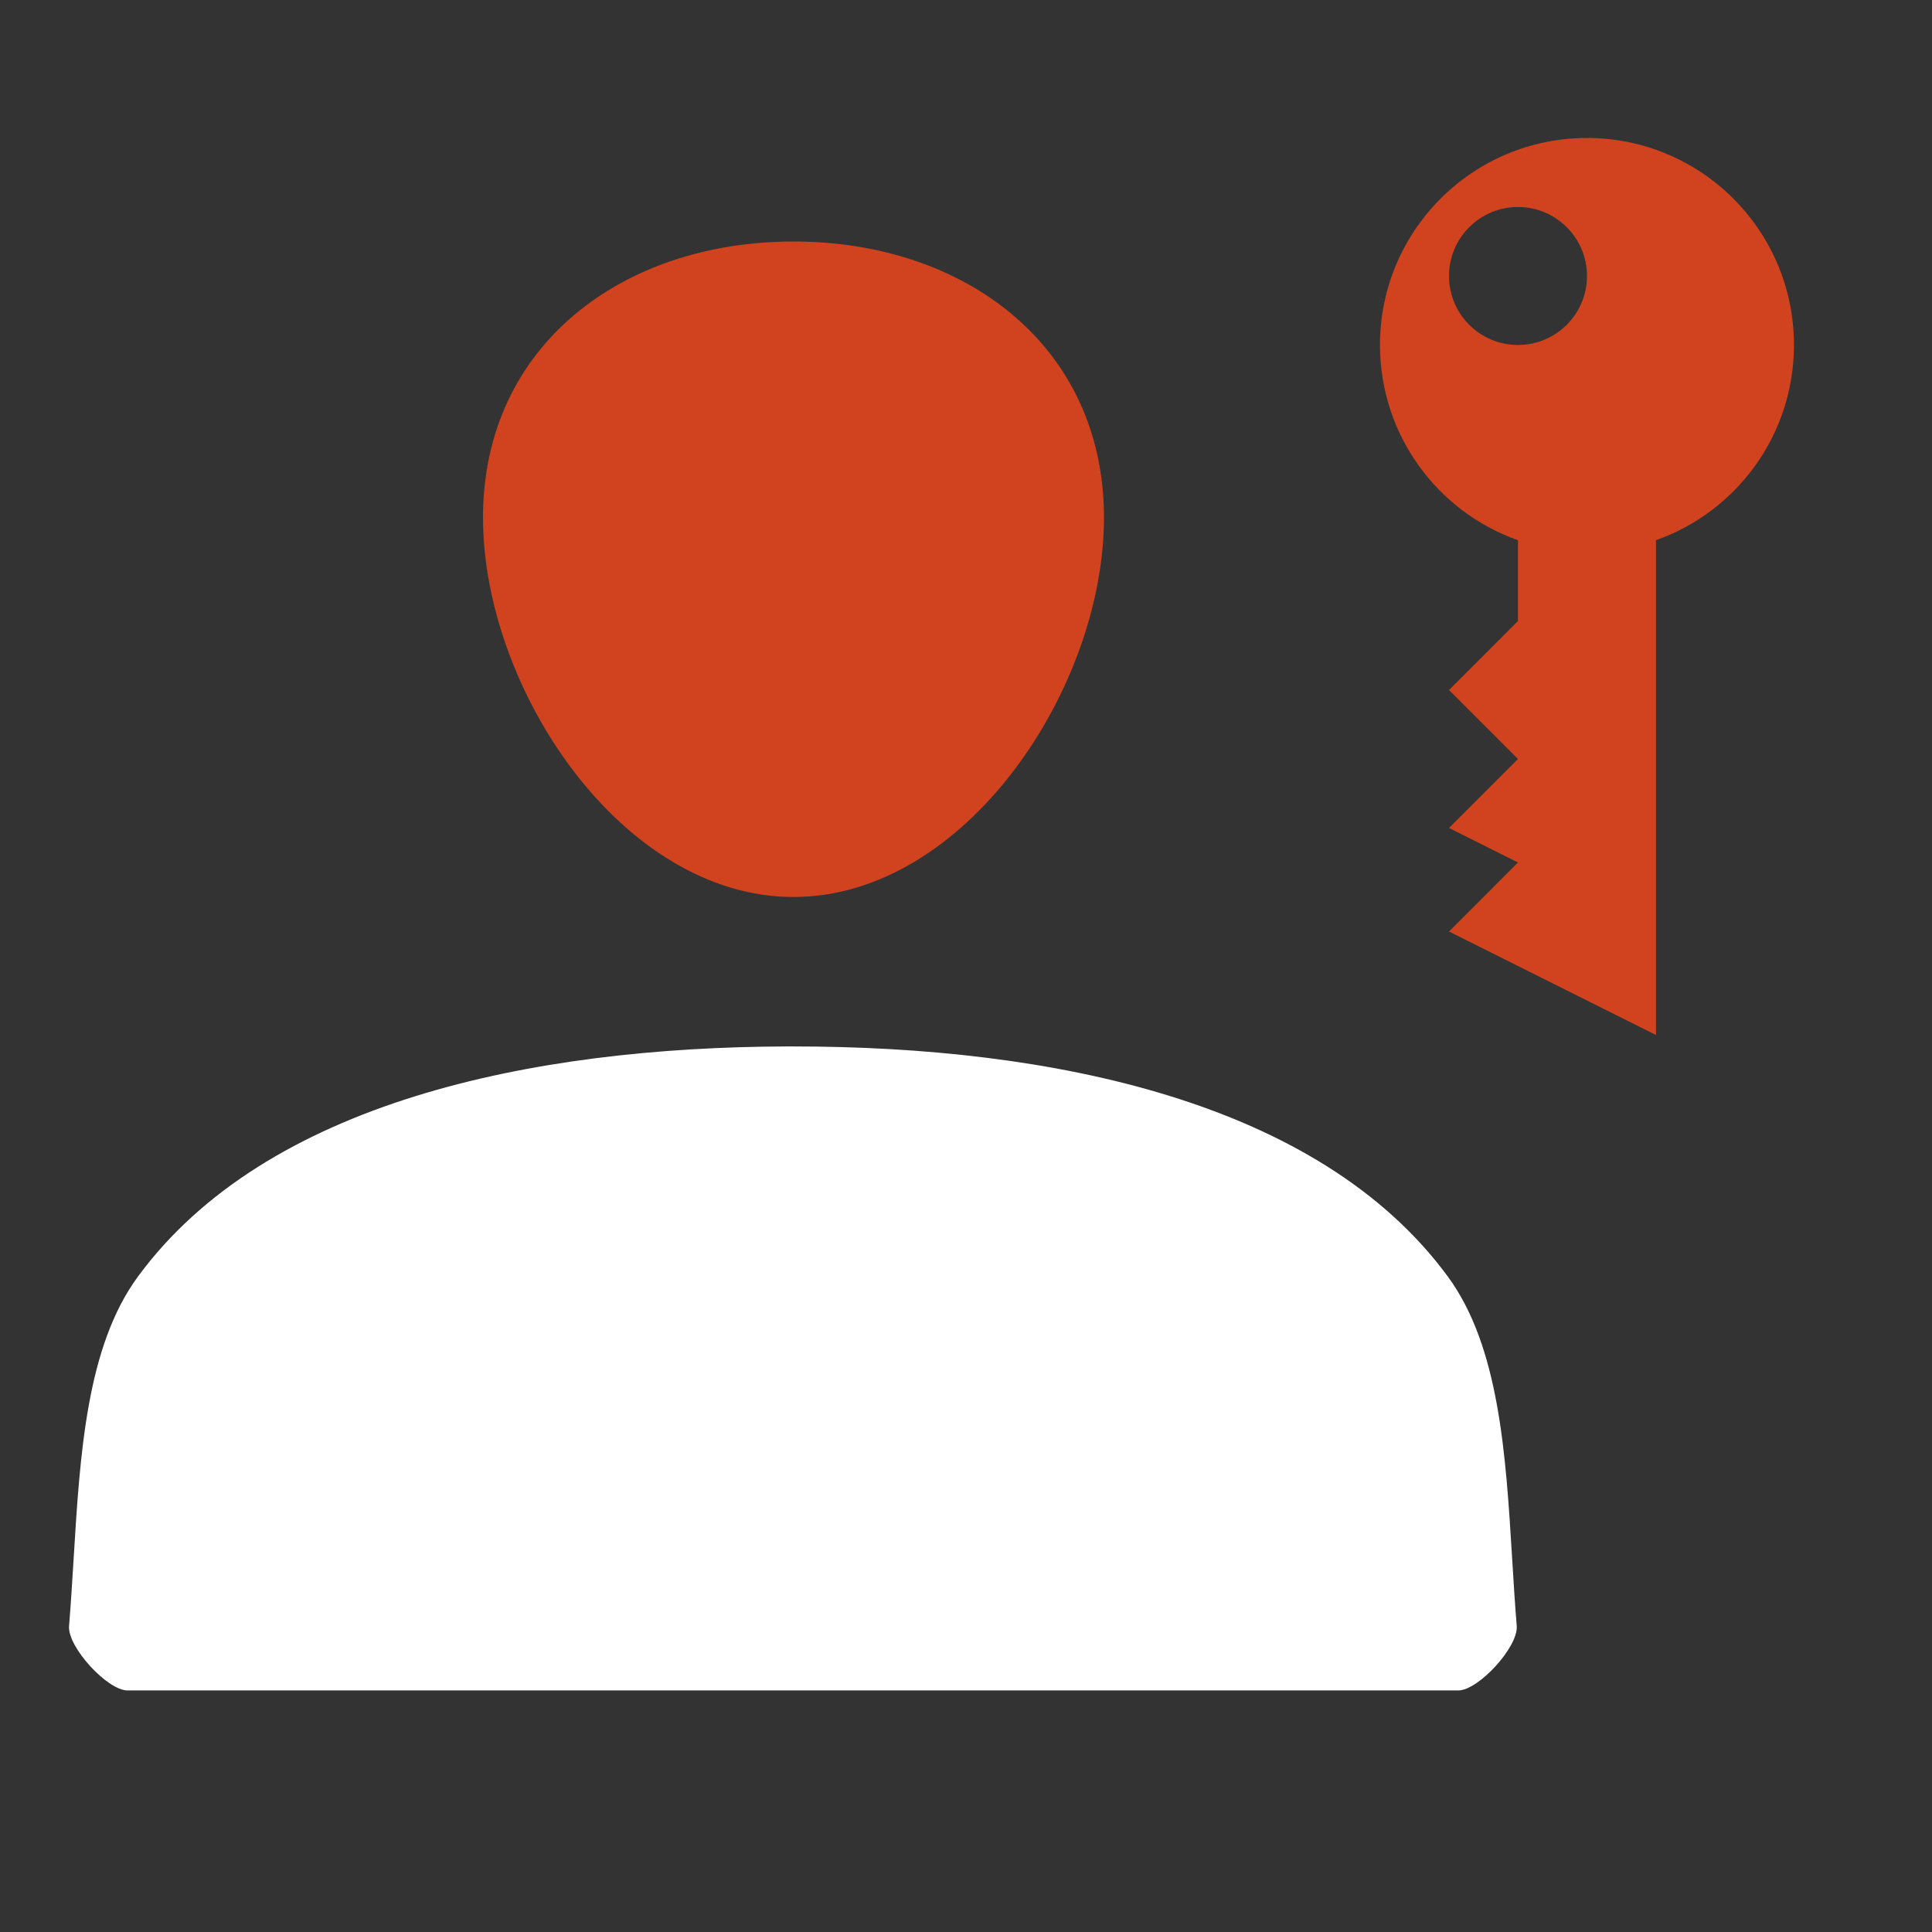
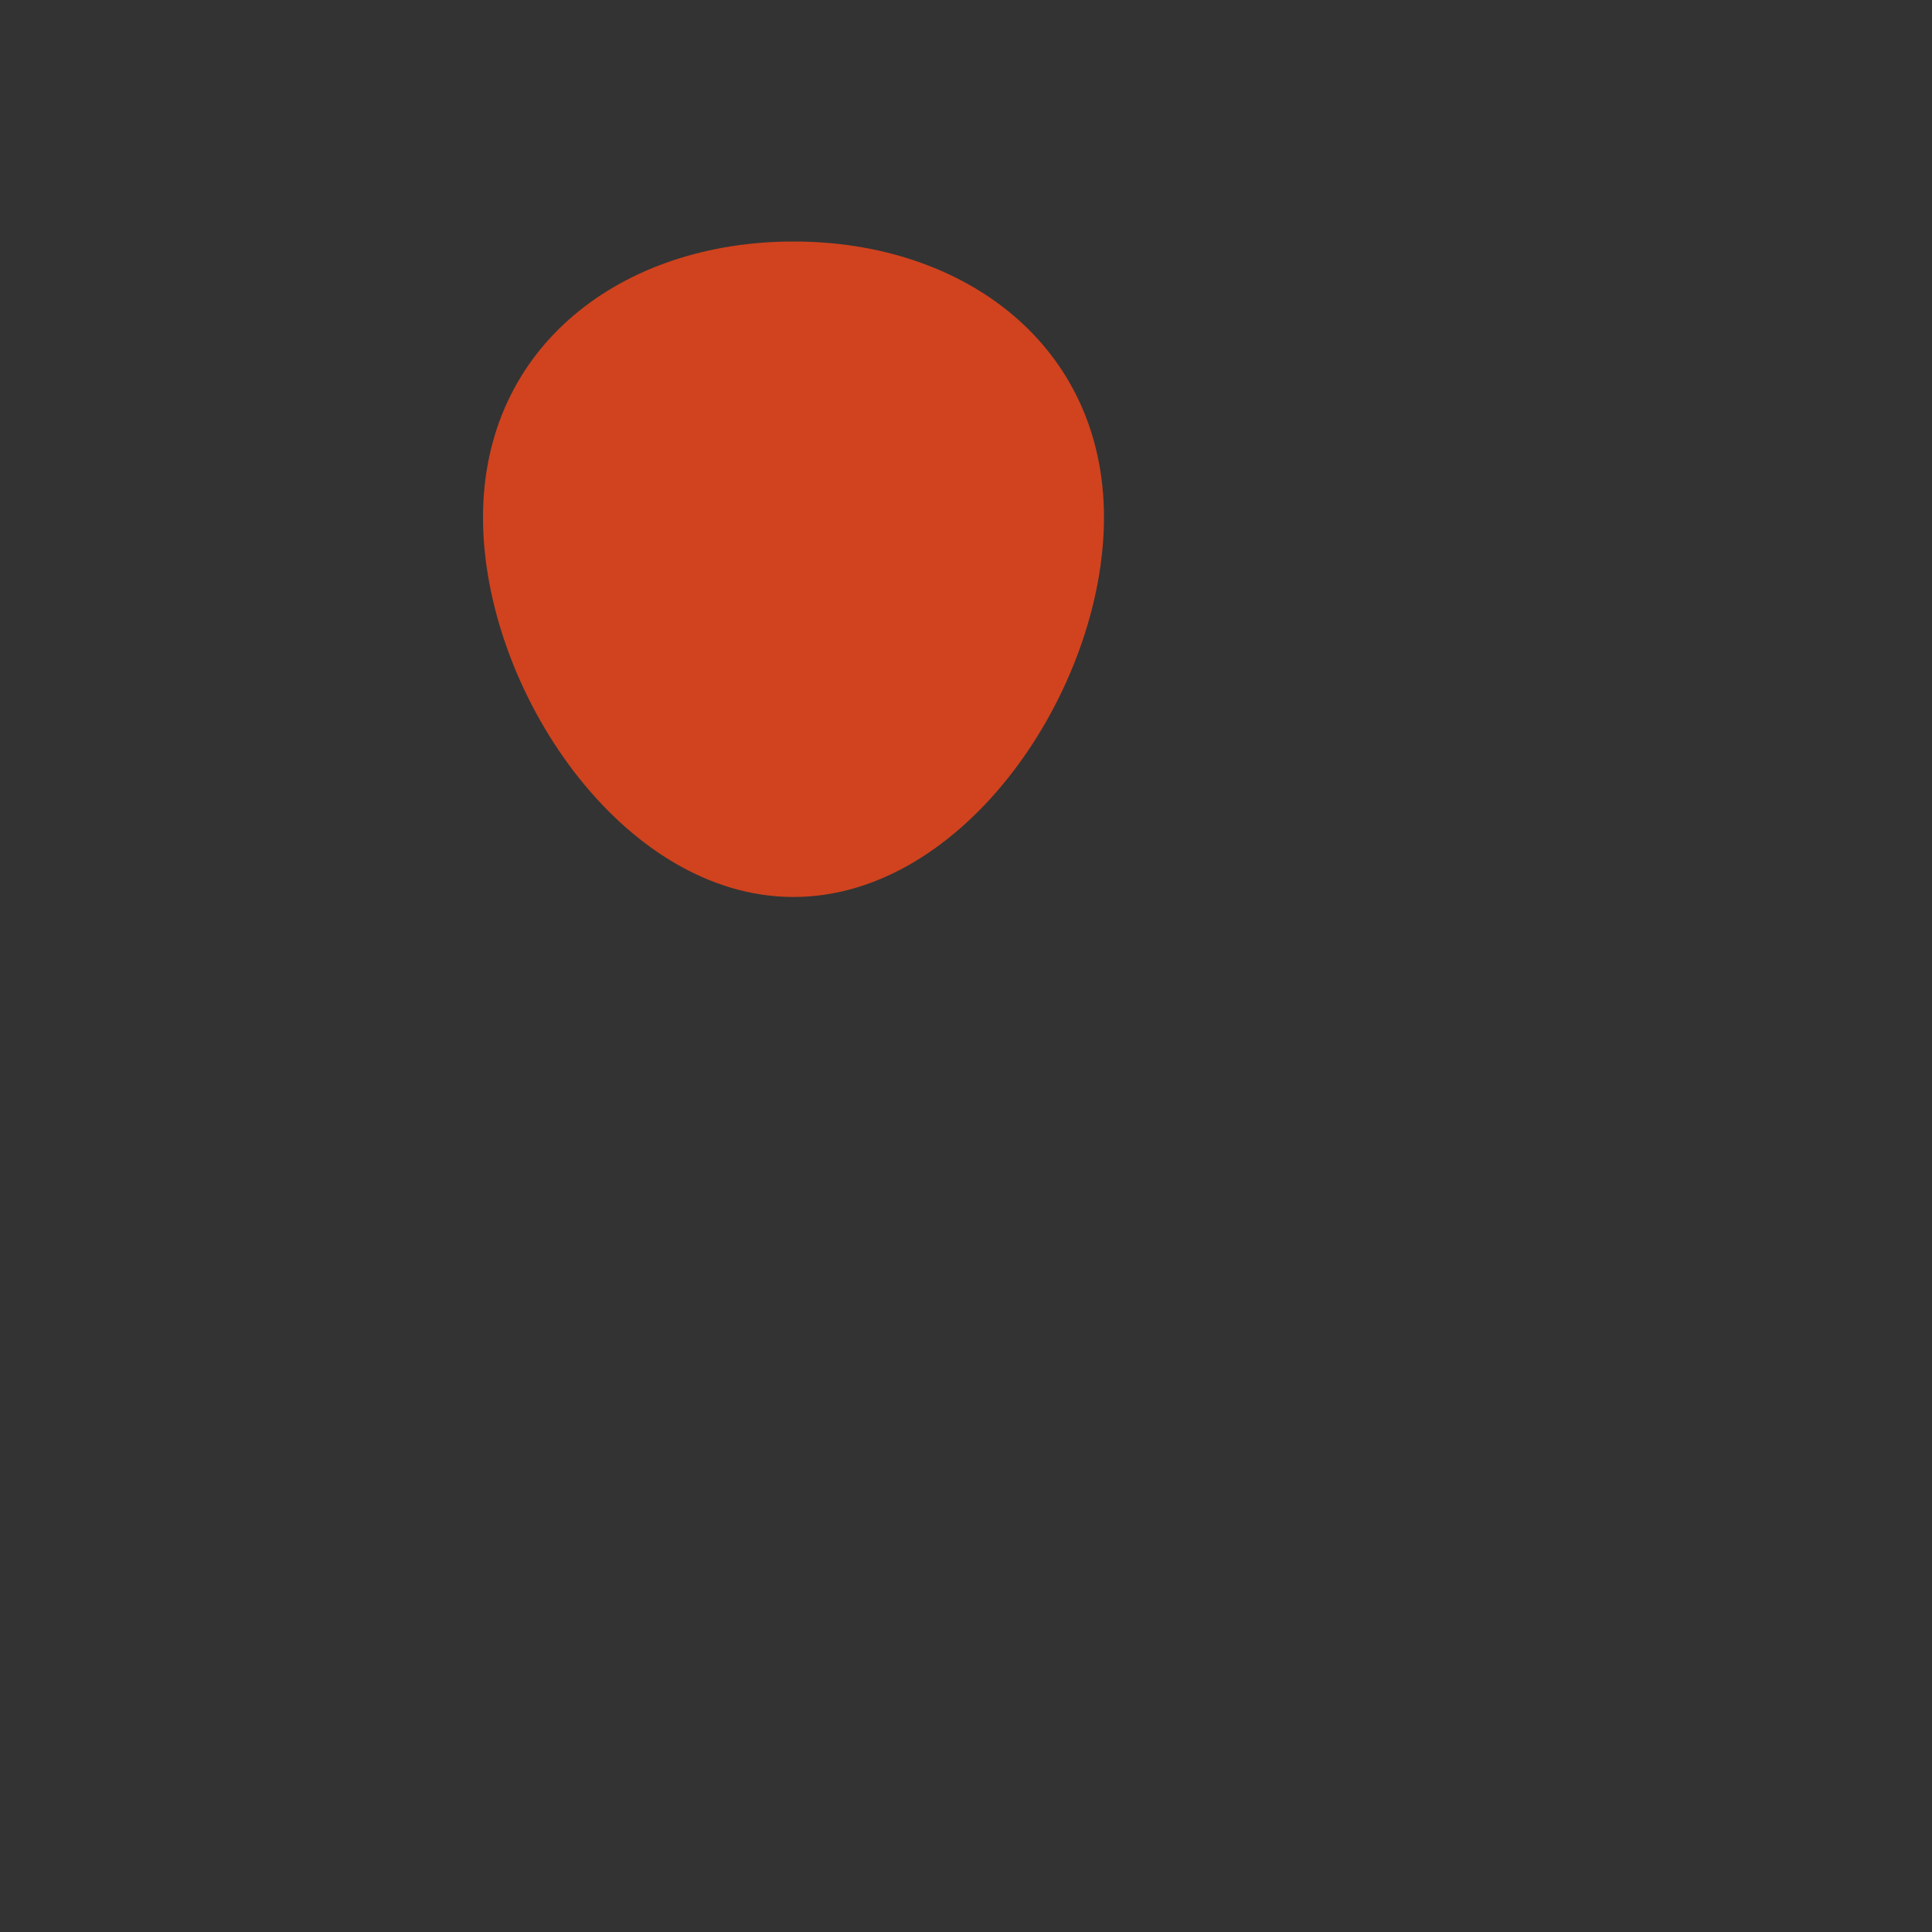
<svg xmlns="http://www.w3.org/2000/svg" width="36" height="36" viewBox="0 0 36 36" fill="none">
  <rect x="0" y="0" width="36" height="36" fill="#333333" stroke="none" />
-   <path fill-rule="evenodd" clip-rule="evenodd" d="M28.178 29.062C28.203 29.477 28.229 29.892 28.262 30.298C28.293 30.688 27.548 31.499 27.172 31.499H18.434C18.428 31.499 18.422 31.499 18.416 31.499H2.377C2.001 31.499 1.255 30.688 1.287 30.298C1.32 29.892 1.345 29.478 1.371 29.062C1.491 27.091 1.612 25.09 2.572 23.785C4.958 20.538 9.905 19.515 14.646 19.499C14.693 19.499 14.74 19.499 14.788 19.499C19.564 19.499 24.571 20.511 26.977 23.785C27.936 25.09 28.058 27.091 28.178 29.062Z" fill="white" />
  <path d="M20.571 9.643C20.571 12.838 17.981 16.714 14.786 16.714C11.59 16.714 9 12.838 9 9.643C9 6.447 11.59 4.5 14.786 4.5C17.981 4.5 20.571 6.447 20.571 9.643Z" fill="#D0431E" />
-   <path fill-rule="evenodd" clip-rule="evenodd" d="M30.857 10.066C32.355 9.537 33.428 8.108 33.428 6.428C33.428 4.298 31.701 2.571 29.571 2.571C27.441 2.571 25.714 4.298 25.714 6.428C25.714 8.108 26.787 9.537 28.285 10.066L28.285 11.571L27.707 12.15L27 12.857L27.578 13.436L27.707 13.564L28.285 14.143L27.745 14.683L27.578 14.85L27 15.428L27.343 15.6L27.942 15.9L28.285 16.071L27.745 16.612L27.54 16.817L27 17.357L27.942 17.828L28.285 18L29.857 18.786L30.857 19.286V18.168V18V17.357V12.571V11.571V10.066ZM29.571 5.143C29.571 5.853 28.995 6.428 28.285 6.428C27.575 6.428 27 5.853 27 5.143C27 4.433 27.575 3.857 28.285 3.857C28.995 3.857 29.571 4.433 29.571 5.143Z" fill="#D0431E" />
</svg>